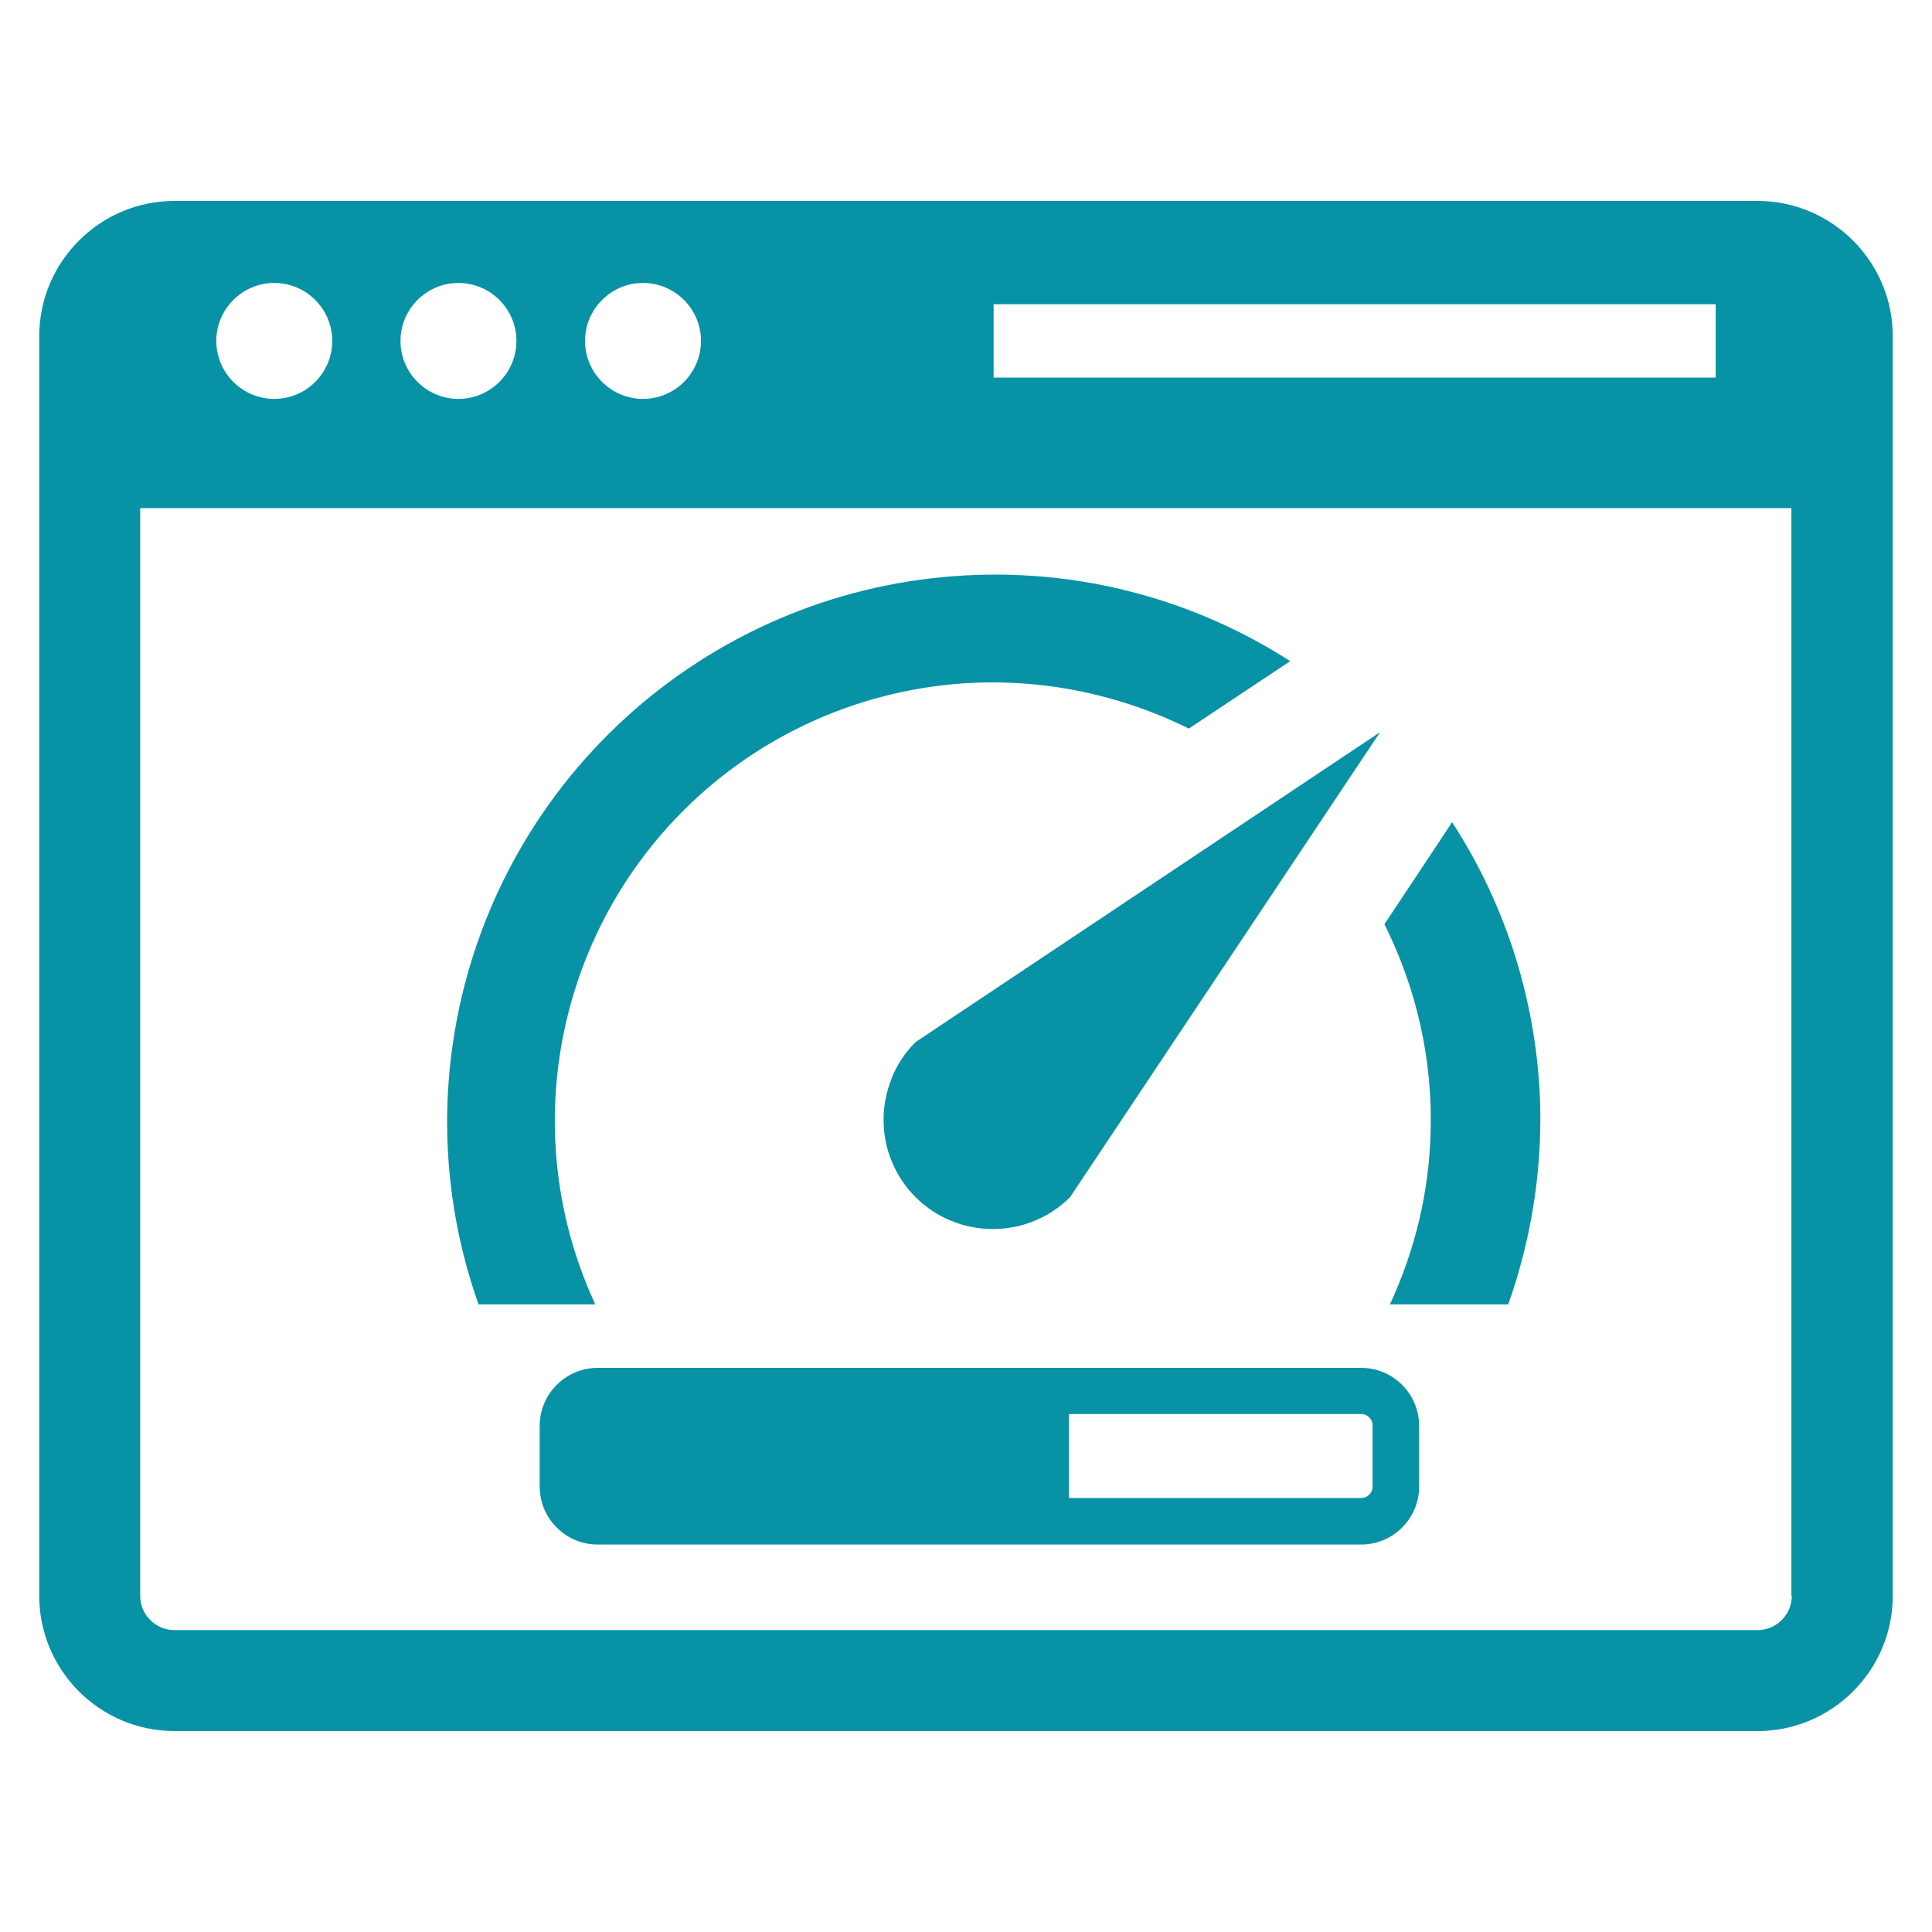
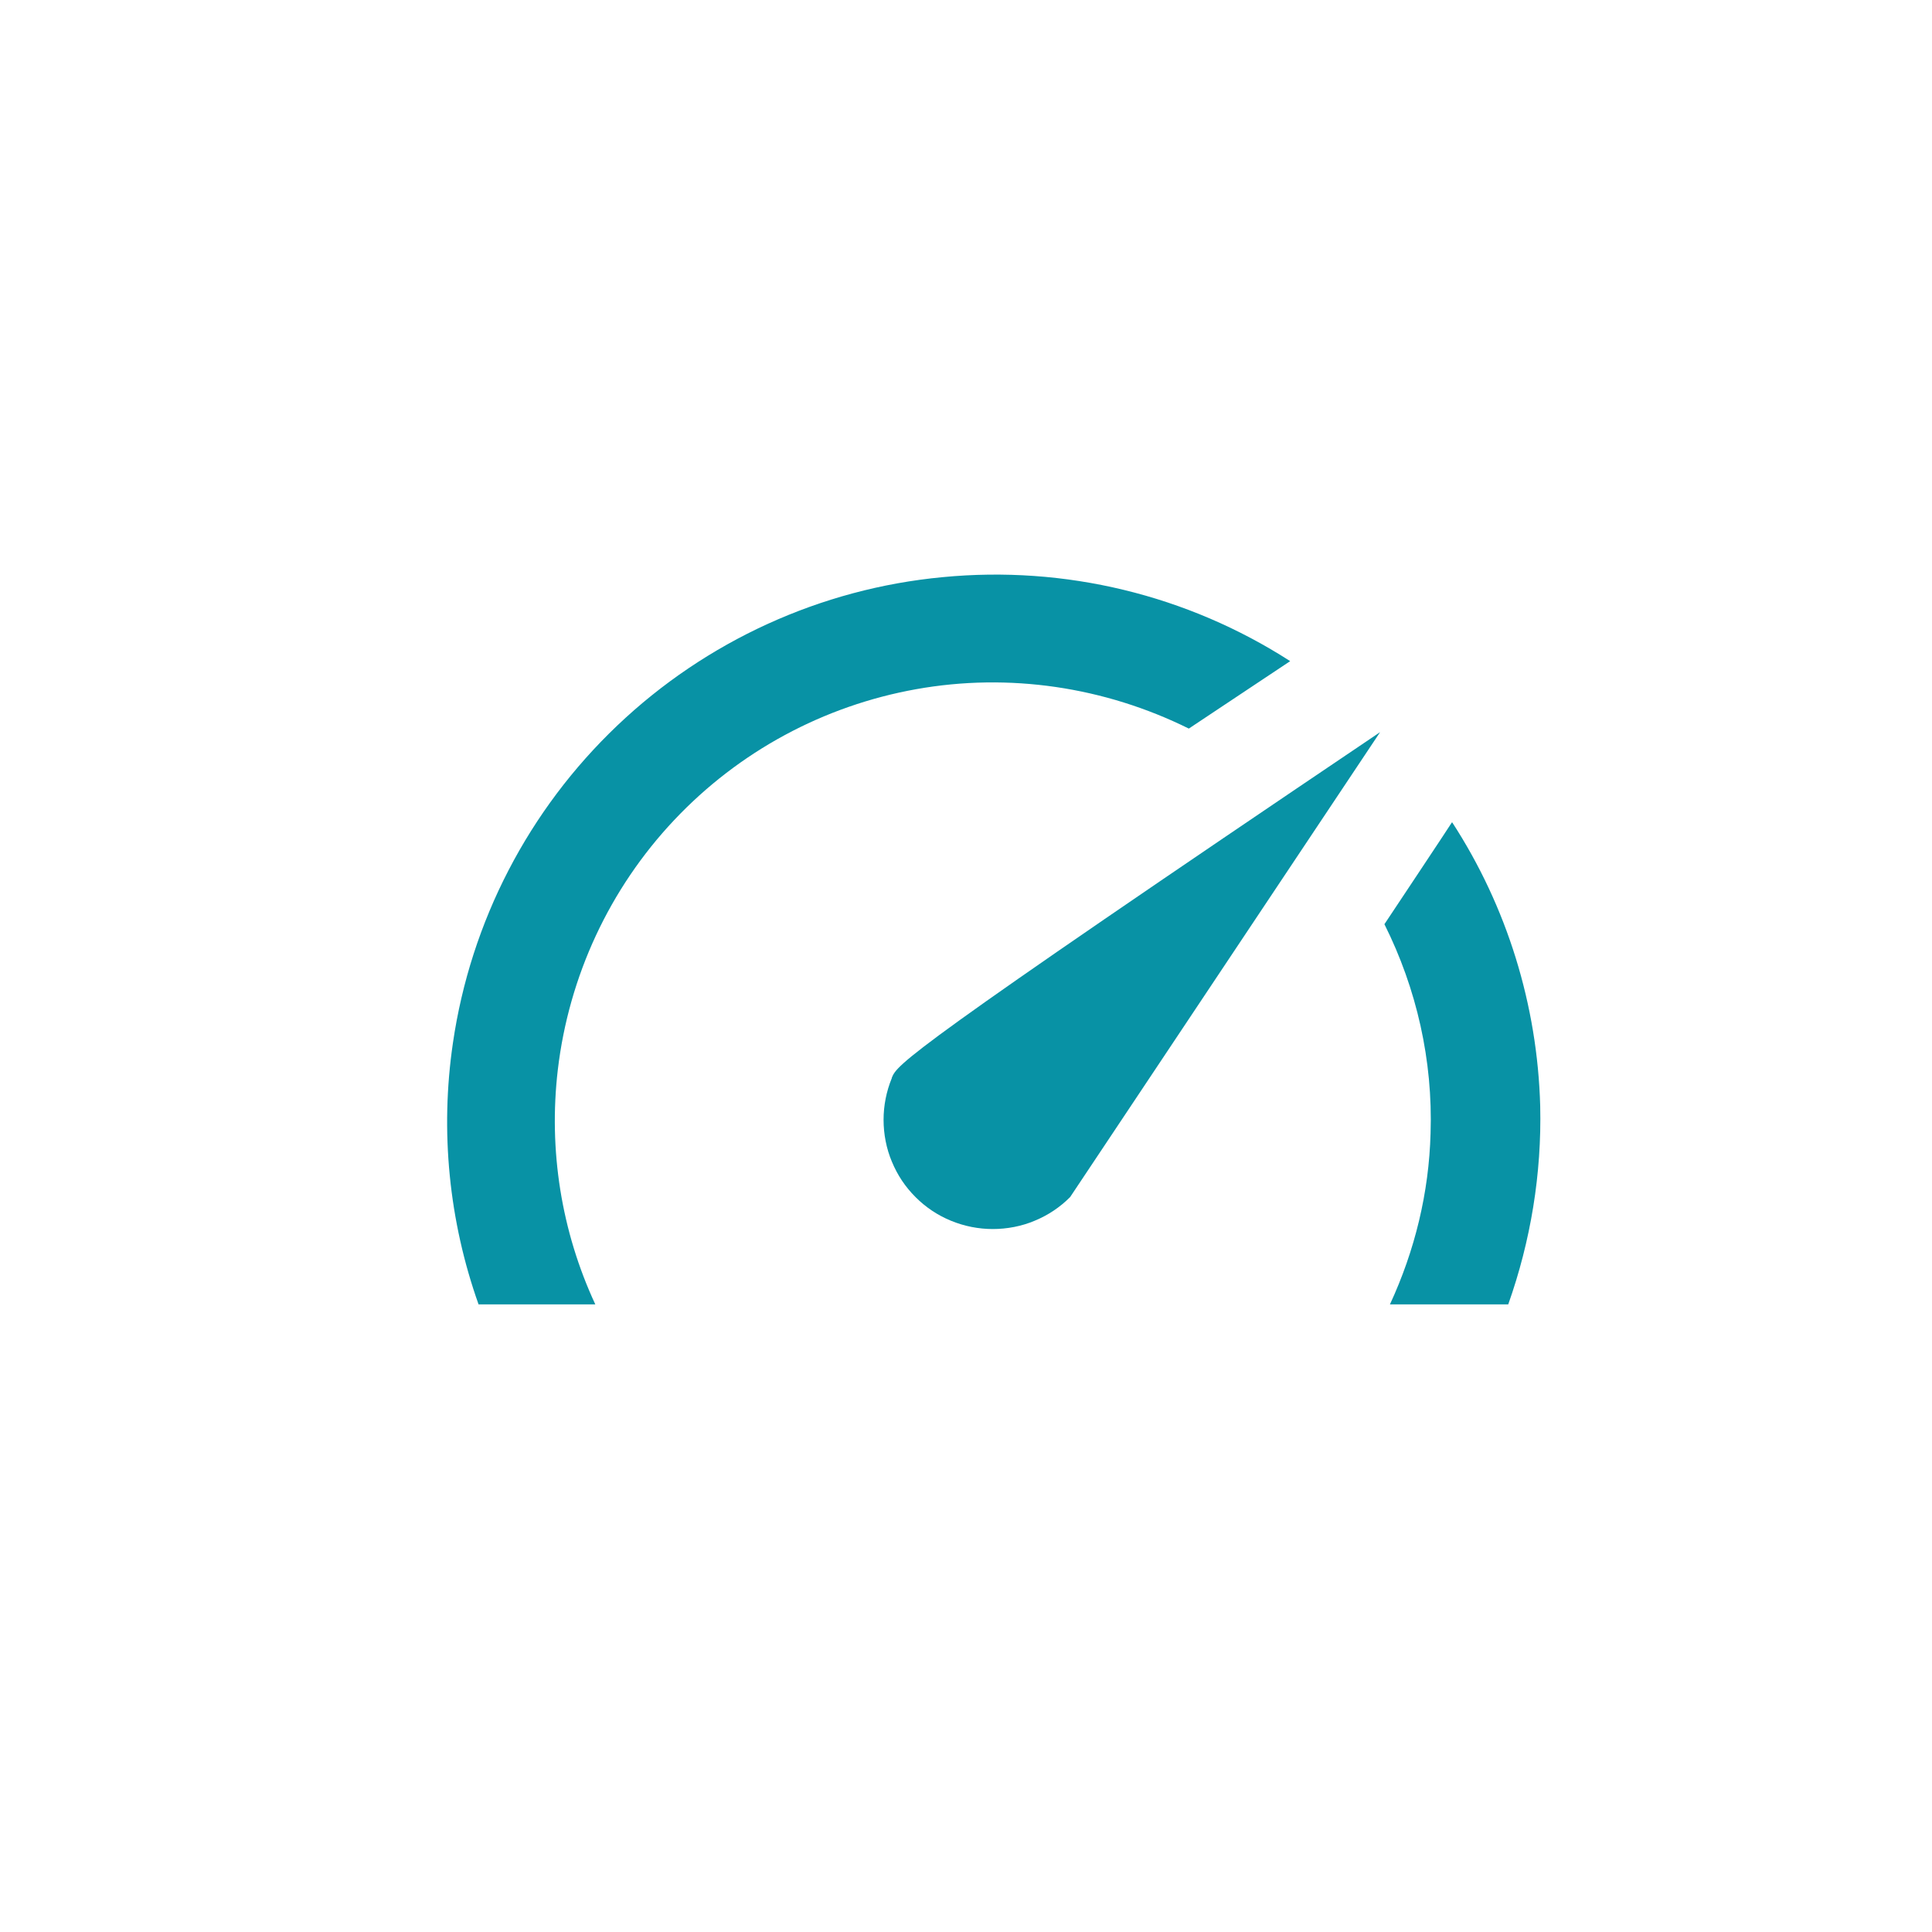
<svg xmlns="http://www.w3.org/2000/svg" width="500" zoomAndPan="magnify" viewBox="0 0 375 375" height="500" preserveAspectRatio="xMidYMid meet" version="1.0">
  <defs>
    <clipPath id="0df894193c">
      <path d="M 7.5 39 L 367.5 39 L 367.5 336 L 7.5 336 Z M 7.5 39 " clip-rule="nonzero" />
    </clipPath>
  </defs>
  <path fill="#0892a5" d="M 269.789 253.176 L 292.75 253.176 C 297.113 240.852 299.258 227.84 298.953 214.676 C 298.414 195.078 292.523 176.02 281.883 159.637 L 281.805 159.637 C 281.805 159.715 268.715 179.387 268.715 179.387 C 274.992 191.941 278.133 205.871 277.672 219.957 C 277.367 231.516 274.609 242.766 269.789 253.176 Z M 269.789 253.176 " fill-opacity="1" fill-rule="nonzero" />
-   <path fill="#0892a5" d="M 173.109 209.238 C 172.039 211.84 171.5 214.598 171.5 217.352 C 171.5 220.109 172.039 222.941 173.109 225.469 C 174.18 228.07 175.711 230.367 177.703 232.355 C 179.691 234.348 181.988 235.879 184.59 236.949 C 187.195 238.02 189.949 238.555 192.707 238.555 C 195.461 238.555 198.293 238.02 200.82 236.949 C 203.422 235.879 205.719 234.348 207.707 232.355 L 267.875 142.109 L 177.703 202.273 C 175.711 204.262 174.18 206.559 173.109 209.164 Z M 173.109 209.238 " fill-opacity="1" fill-rule="nonzero" />
+   <path fill="#0892a5" d="M 173.109 209.238 C 172.039 211.84 171.5 214.598 171.5 217.352 C 171.5 220.109 172.039 222.941 173.109 225.469 C 174.18 228.07 175.711 230.367 177.703 232.355 C 179.691 234.348 181.988 235.879 184.59 236.949 C 187.195 238.02 189.949 238.555 192.707 238.555 C 195.461 238.555 198.293 238.02 200.82 236.949 C 203.422 235.879 205.719 234.348 207.707 232.355 L 267.875 142.109 C 175.711 204.262 174.18 206.559 173.109 209.164 Z M 173.109 209.238 " fill-opacity="1" fill-rule="nonzero" />
  <path fill="#0892a5" d="M 115.547 253.176 C 108.965 239.016 106.438 223.246 108.273 207.633 C 110.418 189.488 118.301 172.496 130.855 159.18 C 143.41 145.859 159.867 136.98 177.855 133.766 C 195.844 130.551 214.367 133.305 230.75 141.418 L 250.422 128.328 C 230.441 115.469 206.715 109.73 182.984 112.023 C 159.332 114.246 137.055 124.426 119.832 140.809 C 102.609 157.188 91.359 178.852 87.914 202.426 C 85.387 219.574 87.148 237.027 92.887 253.176 L 115.621 253.176 Z M 115.547 253.176 " fill-opacity="1" fill-rule="nonzero" />
  <g clip-path="url(#0df894193c)">
-     <path fill="#0892a5" d="M 341.129 39 L 33.871 39 C 19.402 39 7.617 50.789 7.617 65.254 L 7.617 309.746 C 7.617 324.211 19.402 336 33.871 336 L 341.129 336 C 355.598 336 367.383 324.211 367.383 309.746 L 367.383 65.254 C 367.383 50.789 355.598 39 341.129 39 Z M 192.859 59.055 L 333.016 59.055 L 333.016 73.293 L 192.859 73.293 Z M 124.809 54.922 C 131.008 54.922 136.062 59.973 136.062 66.176 C 136.062 72.375 131.008 77.426 124.809 77.426 C 118.609 77.426 113.555 72.375 113.555 66.176 C 113.555 59.973 118.609 54.922 124.809 54.922 Z M 88.984 54.922 C 95.184 54.922 100.238 59.973 100.238 66.176 C 100.238 72.375 95.184 77.426 88.984 77.426 C 82.785 77.426 77.734 72.375 77.734 66.176 C 77.734 59.973 82.785 54.922 88.984 54.922 Z M 53.238 54.922 C 59.438 54.922 64.488 59.973 64.488 66.176 C 64.488 72.375 59.438 77.426 53.238 77.426 C 47.039 77.426 41.984 72.375 41.984 66.176 C 41.984 59.973 47.039 54.922 53.238 54.922 Z M 347.789 309.746 C 347.789 313.418 344.805 316.402 341.129 316.402 L 33.871 316.402 C 30.195 316.402 27.211 313.418 27.211 309.746 L 27.211 98.629 L 347.711 98.629 L 347.711 309.746 Z M 347.789 309.746 " fill-opacity="1" fill-rule="nonzero" />
-   </g>
-   <path fill="#0892a5" d="M 264.199 265.5 L 116.004 265.5 C 109.805 265.5 104.754 270.555 104.754 276.754 L 104.754 288.543 C 104.754 294.742 109.805 299.793 116.004 299.793 L 264.199 299.793 C 270.398 299.793 275.453 294.742 275.453 288.543 L 275.453 276.754 C 275.453 270.555 270.398 265.5 264.199 265.5 Z M 266.418 288.543 C 266.418 289.766 265.426 290.762 264.199 290.762 L 207.48 290.762 L 207.48 274.457 L 264.199 274.457 C 265.426 274.457 266.418 275.453 266.418 276.676 Z M 266.418 288.543 " fill-opacity="1" fill-rule="nonzero" />
+     </g>
</svg>